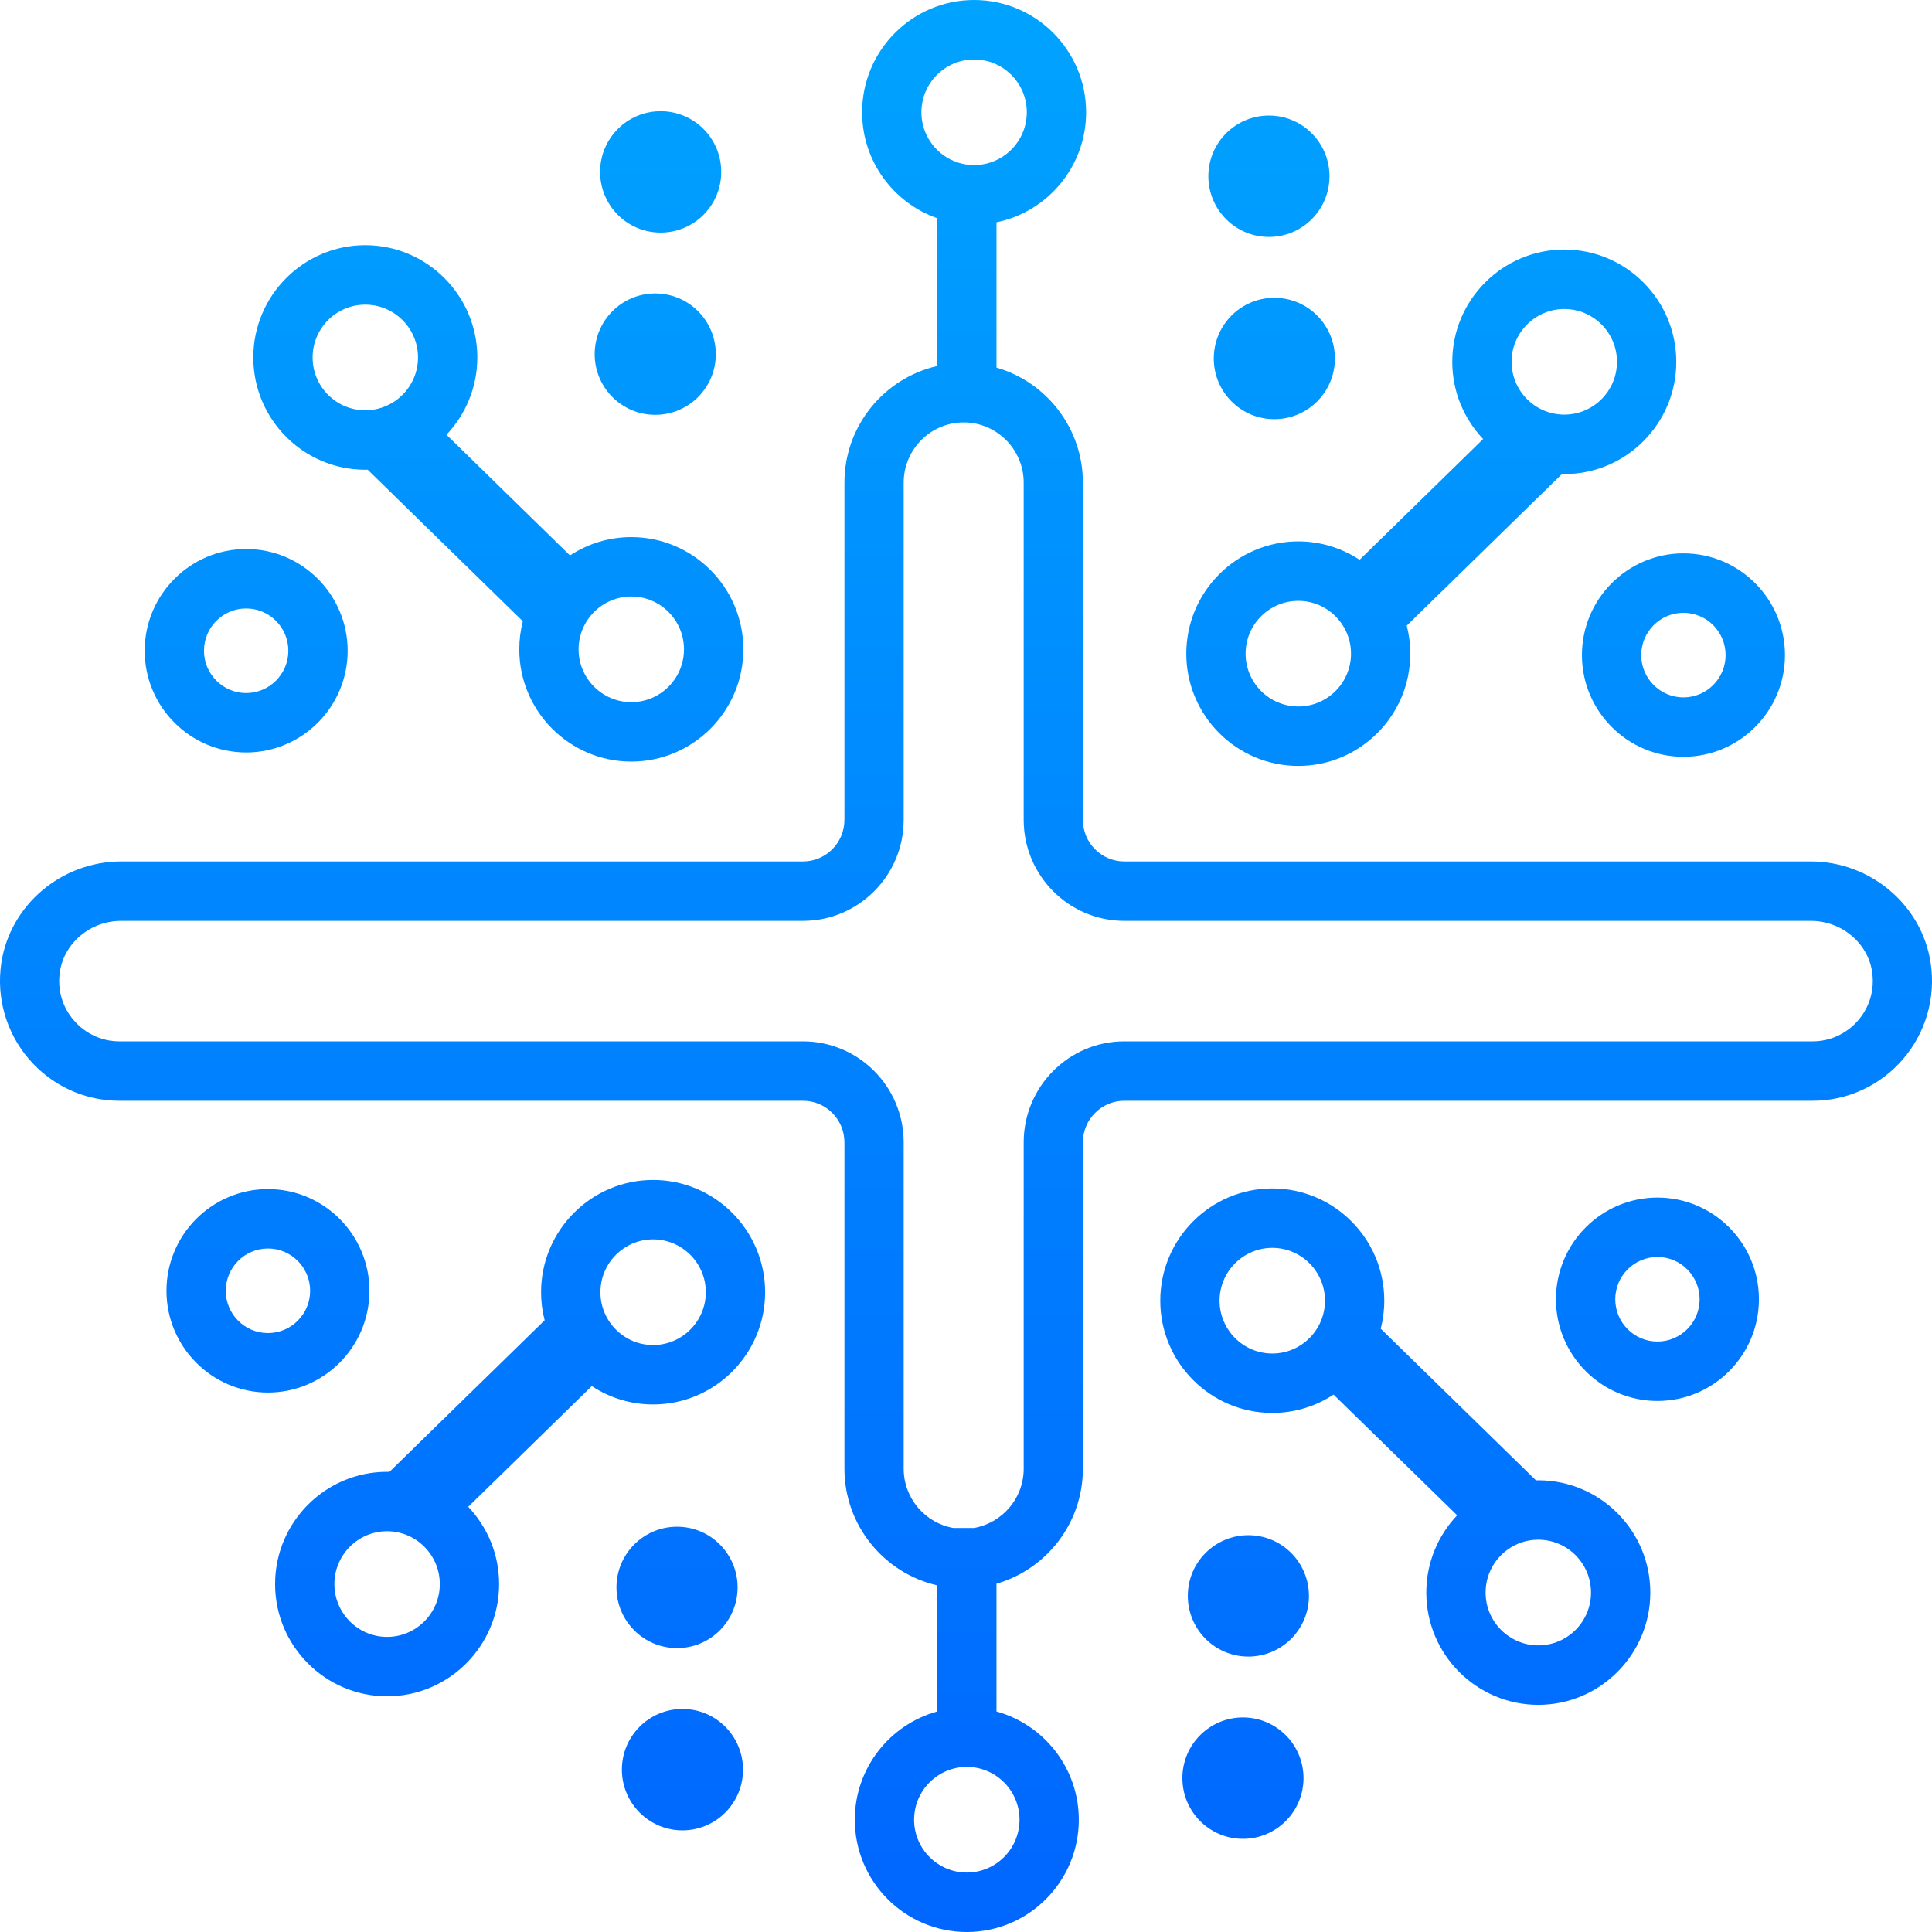
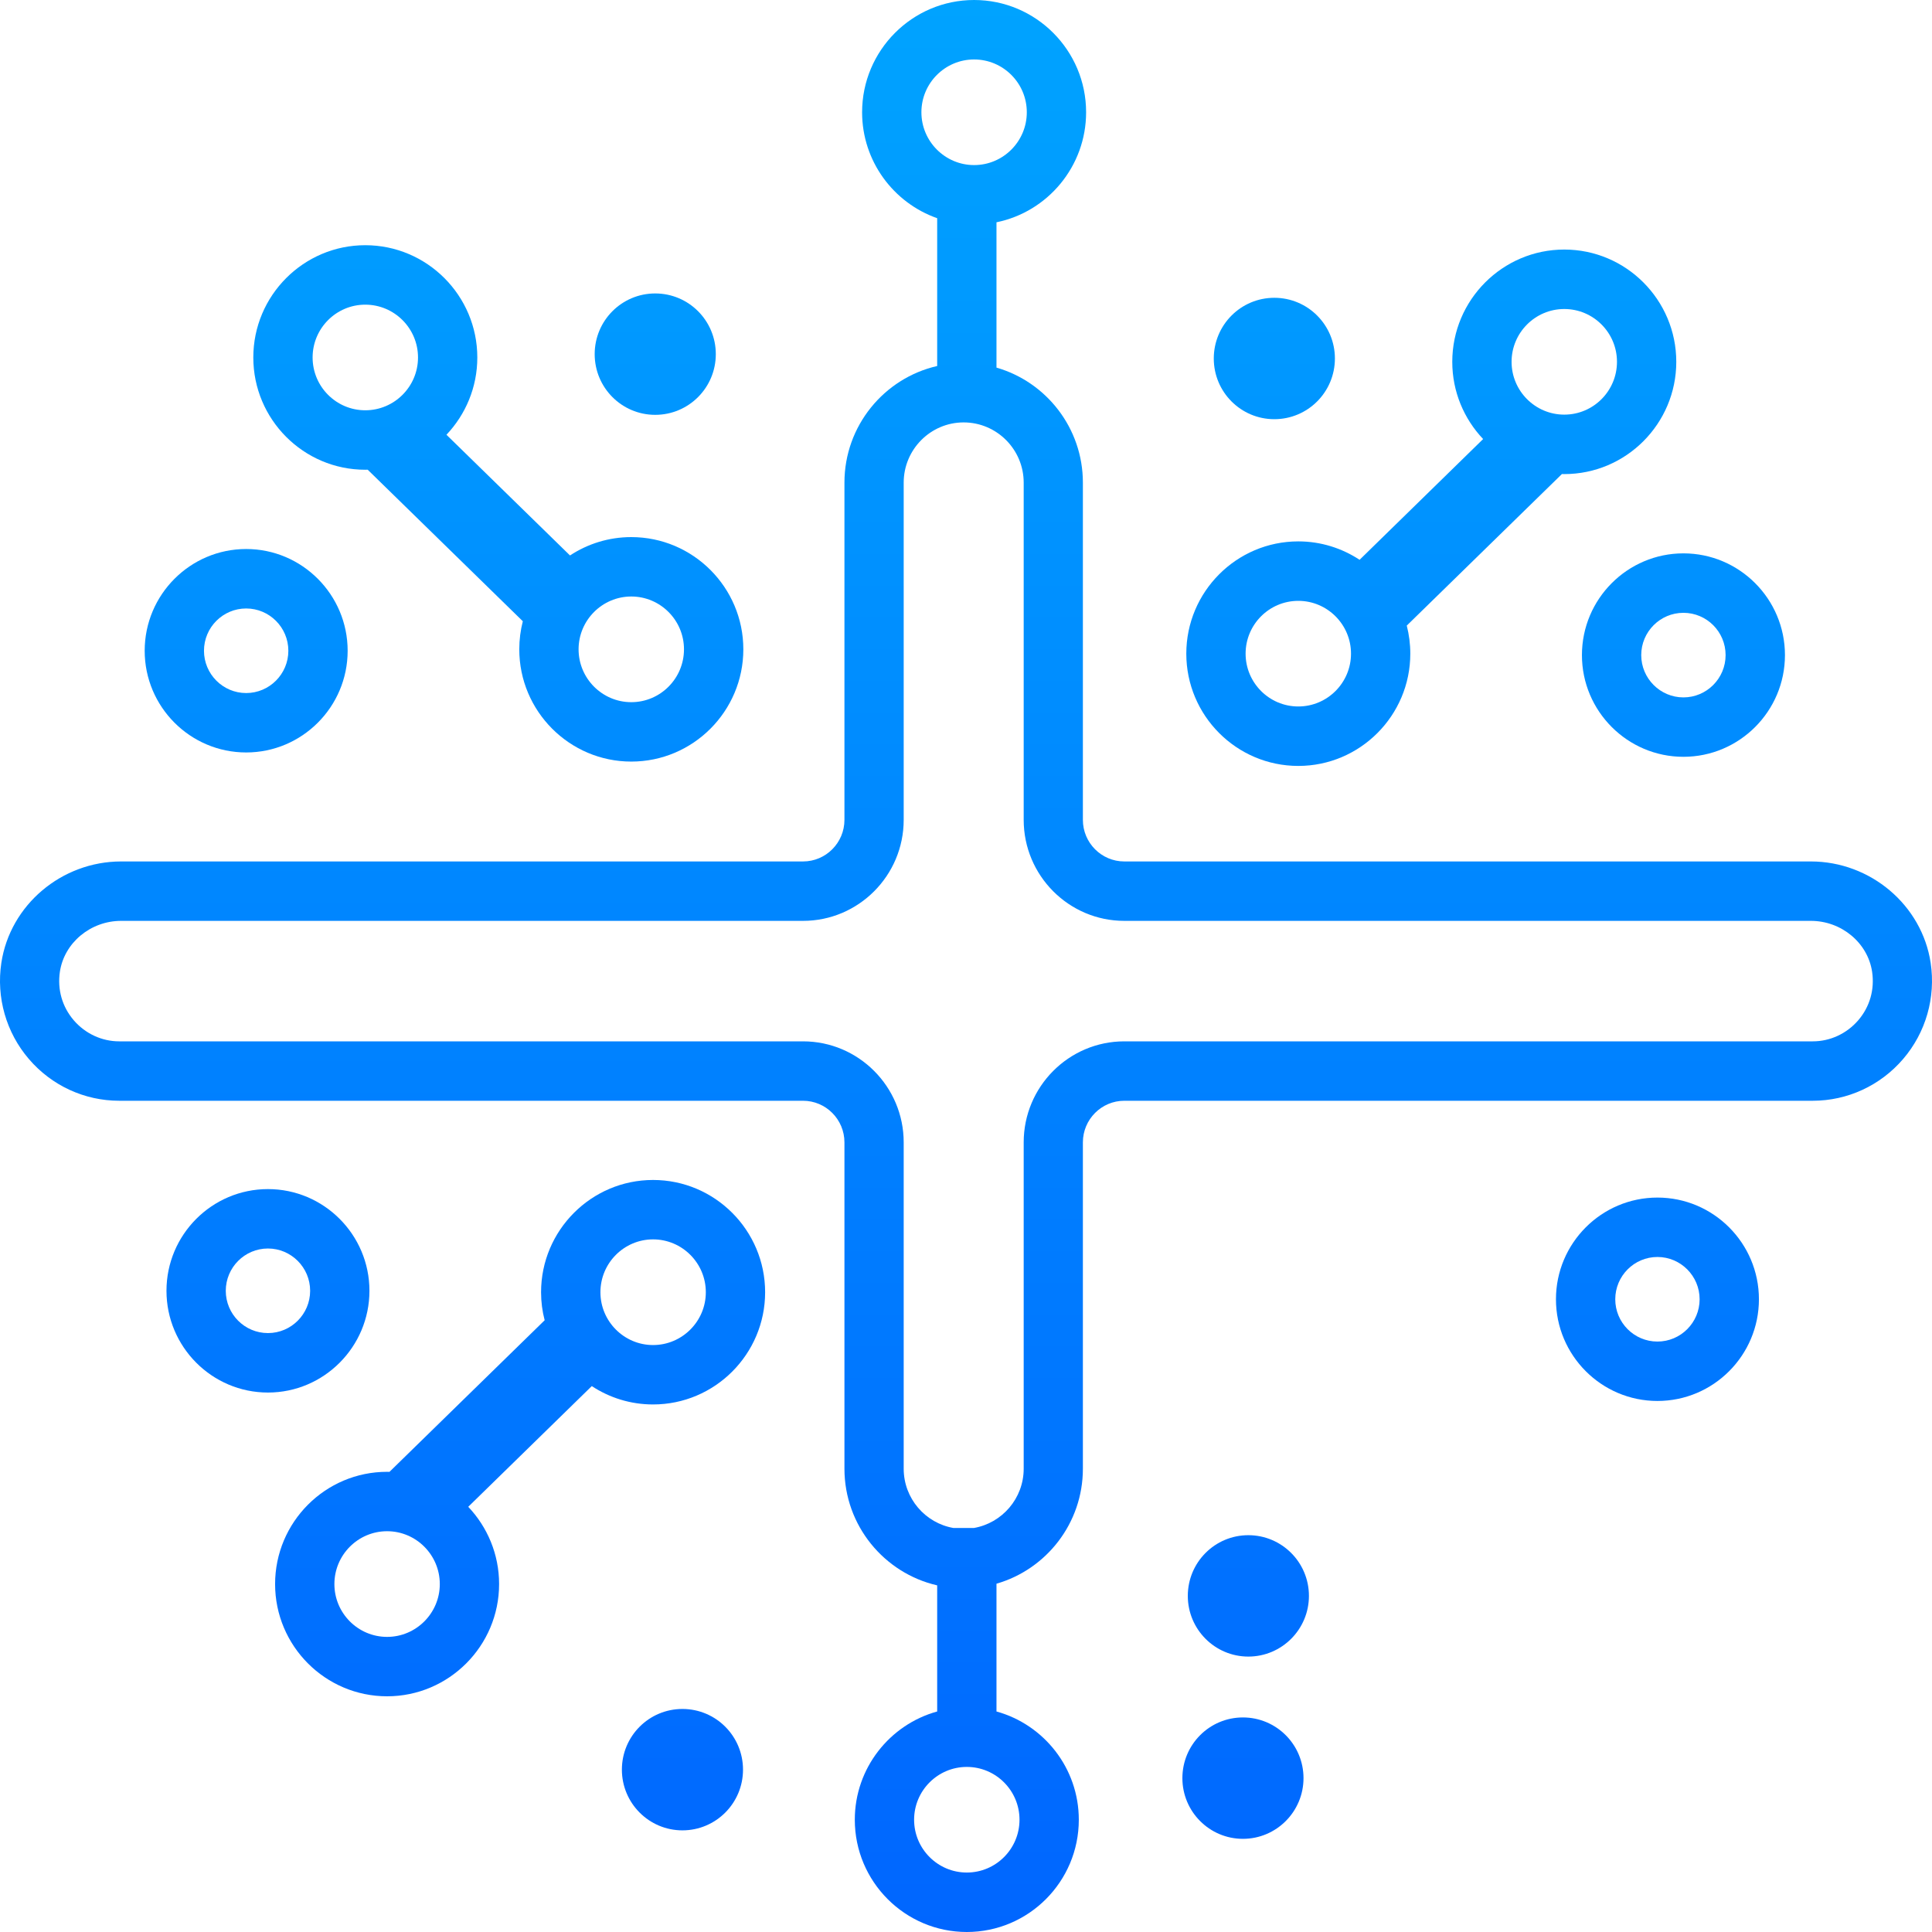
<svg xmlns="http://www.w3.org/2000/svg" width="36" height="36" viewBox="0 0 36 36" fill="none">
  <g clip-path="url(#clip0_283_852)">
    <path d="M35.975 17.942C35.813 16.865 34.853 16.052 33.743 16.052H20.95C20.524 16.052 20.178 15.704 20.178 15.277V8.993C20.178 7.977 19.496 7.117 18.568 6.85V4.142C19.52 3.948 20.238 3.102 20.238 2.092C20.238 0.938 19.302 0 18.151 0C17.001 0 16.064 0.938 16.064 2.092C16.064 3.003 16.649 3.78 17.463 4.066V6.82C16.475 7.046 15.735 7.934 15.735 8.993V15.277C15.735 15.704 15.389 16.052 14.963 16.052H2.257C1.146 16.052 0.187 16.865 0.025 17.942C-0.072 18.588 0.115 19.24 0.538 19.733C0.961 20.228 1.575 20.511 2.221 20.511H14.963C15.389 20.511 15.735 20.859 15.735 21.286V27.367C15.735 28.426 16.475 29.314 17.463 29.541V31.891C16.579 32.135 15.928 32.947 15.928 33.908C15.928 35.062 16.864 36 18.015 36C19.166 36 20.102 35.062 20.102 33.908C20.102 32.946 19.451 32.135 18.568 31.891V29.51C19.496 29.243 20.178 28.384 20.178 27.367V21.286C20.178 20.859 20.524 20.511 20.95 20.511H33.779C34.425 20.511 35.038 20.228 35.462 19.733C35.885 19.24 36.072 18.588 35.975 17.942ZM17.169 2.092C17.169 1.549 17.61 1.108 18.151 1.108C18.693 1.108 19.133 1.549 19.133 2.092C19.133 2.635 18.693 3.076 18.151 3.076C17.61 3.076 17.169 2.634 17.169 2.092ZM18.997 33.908C18.997 34.451 18.557 34.892 18.015 34.892C17.474 34.892 17.033 34.451 17.033 33.908C17.033 33.365 17.474 32.924 18.015 32.924C18.557 32.924 18.997 33.365 18.997 33.908ZM34.626 19.011C34.412 19.26 34.103 19.404 33.779 19.404H20.95C19.916 19.404 19.075 20.248 19.075 21.286V27.367C19.075 27.921 18.672 28.381 18.146 28.472H17.767C17.241 28.381 16.839 27.921 16.839 27.367V21.286C16.839 20.248 15.997 19.404 14.963 19.404H2.221C1.897 19.404 1.588 19.26 1.374 19.011C1.158 18.759 1.067 18.438 1.116 18.107C1.197 17.567 1.688 17.159 2.257 17.159H14.963C15.997 17.159 16.839 16.315 16.839 15.277V8.993C16.839 8.375 17.34 7.871 17.956 7.871C18.573 7.871 19.075 8.375 19.075 8.993V15.277C19.075 16.315 19.916 17.159 20.95 17.159H33.743C34.312 17.159 34.803 17.567 34.884 18.107C34.933 18.438 34.842 18.759 34.626 19.011Z" fill="url(#paint0_linear_283_852)" />
    <path d="M6.806 8.753C6.821 8.753 6.836 8.752 6.851 8.752L9.742 11.576C9.699 11.744 9.676 11.919 9.676 12.099C9.676 13.253 10.613 14.191 11.763 14.191C12.914 14.191 13.851 13.253 13.851 12.099C13.851 10.946 12.914 10.008 11.763 10.008C11.342 10.008 10.95 10.134 10.621 10.35L8.319 8.101C8.675 7.725 8.894 7.219 8.894 6.661C8.894 5.508 7.957 4.569 6.806 4.569C5.656 4.569 4.72 5.508 4.72 6.661C4.72 7.815 5.656 8.753 6.806 8.753ZM12.745 12.099C12.745 12.642 12.305 13.084 11.763 13.084C11.222 13.084 10.781 12.642 10.781 12.099C10.781 11.557 11.222 11.115 11.763 11.115C12.305 11.115 12.745 11.557 12.745 12.099ZM6.806 5.677C7.348 5.677 7.789 6.118 7.789 6.661C7.789 7.204 7.348 7.645 6.806 7.645C6.265 7.645 5.825 7.204 5.825 6.661C5.825 6.118 6.265 5.677 6.806 5.677Z" fill="url(#paint1_linear_283_852)" />
    <path d="M4.587 14.021C5.629 14.021 6.478 13.171 6.478 12.126C6.478 11.081 5.629 10.23 4.587 10.23C3.544 10.23 2.696 11.081 2.696 12.126C2.696 13.171 3.544 14.021 4.587 14.021ZM4.587 11.338C5.02 11.338 5.373 11.691 5.373 12.126C5.373 12.56 5.02 12.914 4.587 12.914C4.153 12.914 3.801 12.56 3.801 12.126C3.801 11.691 4.153 11.338 4.587 11.338Z" fill="url(#paint2_linear_283_852)" />
-     <path d="M12.31 4.334C12.934 4.334 13.439 3.828 13.439 3.203C13.439 2.578 12.934 2.072 12.31 2.072C11.687 2.072 11.182 2.578 11.182 3.203C11.182 3.828 11.687 4.334 12.31 4.334Z" fill="url(#paint3_linear_283_852)" />
    <path d="M12.209 7.73C12.833 7.73 13.338 7.224 13.338 6.599C13.338 5.974 12.833 5.468 12.209 5.468C11.586 5.468 11.081 5.974 11.081 6.599C11.081 7.224 11.586 7.73 12.209 7.73Z" fill="url(#paint4_linear_283_852)" />
    <path d="M24.192 14.272C25.342 14.272 26.279 13.334 26.279 12.18C26.279 12 26.256 11.825 26.213 11.657L29.104 8.833C29.119 8.833 29.134 8.834 29.148 8.834C30.299 8.834 31.235 7.895 31.235 6.742C31.235 5.589 30.299 4.65 29.148 4.65C27.998 4.65 27.061 5.589 27.061 6.742C27.061 7.299 27.28 7.806 27.636 8.181L25.334 10.431C25.005 10.215 24.613 10.088 24.192 10.088C23.041 10.088 22.105 11.027 22.105 12.18C22.105 13.334 23.041 14.272 24.192 14.272ZM29.148 5.758C29.69 5.758 30.13 6.199 30.13 6.742C30.13 7.285 29.69 7.726 29.148 7.726C28.607 7.726 28.166 7.285 28.166 6.742C28.166 6.199 28.607 5.758 29.148 5.758ZM24.192 11.196C24.733 11.196 25.174 11.637 25.174 12.18C25.174 12.723 24.733 13.164 24.192 13.164C23.65 13.164 23.21 12.723 23.21 12.18C23.21 11.637 23.65 11.196 24.192 11.196Z" fill="url(#paint5_linear_283_852)" />
    <path d="M29.477 12.207C29.477 13.252 30.326 14.102 31.368 14.102C32.411 14.102 33.26 13.252 33.26 12.207C33.26 11.161 32.411 10.311 31.368 10.311C30.326 10.311 29.477 11.161 29.477 12.207ZM31.368 11.419C31.802 11.419 32.154 11.772 32.154 12.207C32.154 12.641 31.802 12.995 31.368 12.995C30.935 12.995 30.582 12.641 30.582 12.207C30.582 11.772 30.935 11.419 31.368 11.419Z" fill="url(#paint6_linear_283_852)" />
-     <path d="M23.645 4.415C24.268 4.415 24.773 3.909 24.773 3.284C24.773 2.659 24.268 2.153 23.645 2.153C23.021 2.153 22.516 2.659 22.516 3.284C22.516 3.909 23.021 4.415 23.645 4.415Z" fill="url(#paint7_linear_283_852)" />
    <path d="M23.745 5.549C23.122 5.549 22.617 6.055 22.617 6.68C22.617 7.305 23.122 7.811 23.745 7.811C24.369 7.811 24.874 7.305 24.874 6.68C24.874 6.055 24.369 5.549 23.745 5.549Z" fill="url(#paint8_linear_283_852)" />
    <path d="M12.169 21.987C11.019 21.987 10.082 22.925 10.082 24.079C10.082 24.259 10.105 24.434 10.149 24.601L7.257 27.426C7.242 27.426 7.227 27.425 7.213 27.425C6.062 27.425 5.126 28.363 5.126 29.517C5.126 30.67 6.062 31.608 7.213 31.608C8.363 31.608 9.3 30.67 9.3 29.517C9.3 28.959 9.081 28.453 8.725 28.077L11.027 25.828C11.356 26.044 11.748 26.17 12.169 26.17C13.32 26.17 14.257 25.232 14.257 24.079C14.257 22.925 13.32 21.987 12.169 21.987ZM7.213 30.501C6.671 30.501 6.231 30.059 6.231 29.517C6.231 28.974 6.671 28.532 7.213 28.532C7.754 28.532 8.195 28.974 8.195 29.517C8.195 30.059 7.754 30.501 7.213 30.501ZM12.169 25.063C11.628 25.063 11.188 24.621 11.188 24.079C11.188 23.536 11.628 23.094 12.169 23.094C12.711 23.094 13.152 23.536 13.152 24.079C13.152 24.621 12.711 25.063 12.169 25.063Z" fill="url(#paint9_linear_283_852)" />
    <path d="M6.884 24.052C6.884 23.007 6.035 22.157 4.993 22.157C3.95 22.157 3.102 23.007 3.102 24.052C3.102 25.097 3.95 25.948 4.993 25.948C6.035 25.948 6.884 25.097 6.884 24.052ZM4.993 24.84C4.559 24.84 4.207 24.487 4.207 24.052C4.207 23.618 4.559 23.264 4.993 23.264C5.426 23.264 5.779 23.618 5.779 24.052C5.779 24.487 5.426 24.84 4.993 24.84Z" fill="url(#paint10_linear_283_852)" />
    <path d="M12.716 31.844C12.093 31.844 11.588 32.35 11.588 32.975C11.588 33.599 12.093 34.106 12.716 34.106C13.34 34.106 13.845 33.599 13.845 32.975C13.845 32.35 13.34 31.844 12.716 31.844Z" fill="url(#paint11_linear_283_852)" />
-     <path d="M12.616 30.71C13.239 30.71 13.744 30.203 13.744 29.579C13.744 28.954 13.239 28.448 12.616 28.448C11.992 28.448 11.487 28.954 11.487 29.579C11.487 30.203 11.992 30.71 12.616 30.71Z" fill="url(#paint12_linear_283_852)" />
-     <path d="M28.664 27.583C28.649 27.583 28.634 27.584 28.62 27.584L25.728 24.759C25.771 24.592 25.794 24.417 25.794 24.236C25.794 23.083 24.858 22.145 23.707 22.145C22.556 22.145 21.62 23.083 21.62 24.236C21.62 25.39 22.556 26.328 23.707 26.328C24.129 26.328 24.521 26.202 24.849 25.986L27.152 28.235C26.796 28.611 26.577 29.117 26.577 29.675C26.577 30.828 27.513 31.767 28.664 31.767C29.815 31.767 30.751 30.828 30.751 29.675C30.751 28.521 29.815 27.583 28.664 27.583ZM22.725 24.236C22.725 23.694 23.166 23.252 23.707 23.252C24.249 23.252 24.689 23.694 24.689 24.236C24.689 24.779 24.249 25.221 23.707 25.221C23.166 25.221 22.725 24.779 22.725 24.236ZM28.664 30.659C28.122 30.659 27.682 30.217 27.682 29.675C27.682 29.132 28.122 28.69 28.664 28.69C29.206 28.69 29.646 29.132 29.646 29.675C29.646 30.218 29.206 30.659 28.664 30.659Z" fill="url(#paint13_linear_283_852)" />
    <path d="M30.884 22.315C29.841 22.315 28.993 23.165 28.993 24.21C28.993 25.255 29.841 26.105 30.884 26.105C31.927 26.105 32.775 25.255 32.775 24.21C32.775 23.165 31.927 22.315 30.884 22.315ZM30.884 24.998C30.45 24.998 30.098 24.645 30.098 24.21C30.098 23.776 30.45 23.422 30.884 23.422C31.317 23.422 31.67 23.776 31.67 24.21C31.67 24.645 31.317 24.998 30.884 24.998Z" fill="url(#paint14_linear_283_852)" />
    <path d="M23.16 34.264C23.783 34.264 24.289 33.757 24.289 33.133C24.289 32.508 23.783 32.002 23.16 32.002C22.537 32.002 22.032 32.508 22.032 33.133C22.032 33.757 22.537 34.264 23.16 34.264Z" fill="url(#paint15_linear_283_852)" />
    <path d="M23.261 28.606C22.638 28.606 22.133 29.112 22.133 29.737C22.133 30.361 22.638 30.868 23.261 30.868C23.884 30.868 24.39 30.361 24.39 29.737C24.39 29.112 23.884 28.606 23.261 28.606Z" fill="url(#paint16_linear_283_852)" />
  </g>
  <defs>
    <linearGradient id="paint0_linear_283_852" x1="18" y1="0" x2="18" y2="36" gradientUnits="userSpaceOnUse">
      <stop stop-color="#009FEC" />
      <stop offset="0" stop-color="#00A3FF" />
      <stop offset="1" stop-color="#0066FF" />
    </linearGradient>
    <linearGradient id="paint1_linear_283_852" x1="18" y1="0" x2="18" y2="36" gradientUnits="userSpaceOnUse">
      <stop stop-color="#009FEC" />
      <stop offset="0" stop-color="#00A3FF" />
      <stop offset="1" stop-color="#0066FF" />
    </linearGradient>
    <linearGradient id="paint2_linear_283_852" x1="18" y1="0" x2="18" y2="36" gradientUnits="userSpaceOnUse">
      <stop stop-color="#009FEC" />
      <stop offset="0" stop-color="#00A3FF" />
      <stop offset="1" stop-color="#0066FF" />
    </linearGradient>
    <linearGradient id="paint3_linear_283_852" x1="18" y1="0" x2="18" y2="36" gradientUnits="userSpaceOnUse">
      <stop stop-color="#009FEC" />
      <stop offset="0" stop-color="#00A3FF" />
      <stop offset="1" stop-color="#0066FF" />
    </linearGradient>
    <linearGradient id="paint4_linear_283_852" x1="18" y1="0" x2="18" y2="36" gradientUnits="userSpaceOnUse">
      <stop stop-color="#009FEC" />
      <stop offset="0" stop-color="#00A3FF" />
      <stop offset="1" stop-color="#0066FF" />
    </linearGradient>
    <linearGradient id="paint5_linear_283_852" x1="18" y1="0" x2="18" y2="36" gradientUnits="userSpaceOnUse">
      <stop stop-color="#009FEC" />
      <stop offset="0" stop-color="#00A3FF" />
      <stop offset="1" stop-color="#0066FF" />
    </linearGradient>
    <linearGradient id="paint6_linear_283_852" x1="18" y1="0" x2="18" y2="36" gradientUnits="userSpaceOnUse">
      <stop stop-color="#009FEC" />
      <stop offset="0" stop-color="#00A3FF" />
      <stop offset="1" stop-color="#0066FF" />
    </linearGradient>
    <linearGradient id="paint7_linear_283_852" x1="18" y1="0" x2="18" y2="36" gradientUnits="userSpaceOnUse">
      <stop stop-color="#009FEC" />
      <stop offset="0" stop-color="#00A3FF" />
      <stop offset="1" stop-color="#0066FF" />
    </linearGradient>
    <linearGradient id="paint8_linear_283_852" x1="18" y1="0" x2="18" y2="36" gradientUnits="userSpaceOnUse">
      <stop stop-color="#009FEC" />
      <stop offset="0" stop-color="#00A3FF" />
      <stop offset="1" stop-color="#0066FF" />
    </linearGradient>
    <linearGradient id="paint9_linear_283_852" x1="18" y1="0" x2="18" y2="36" gradientUnits="userSpaceOnUse">
      <stop stop-color="#009FEC" />
      <stop offset="0" stop-color="#00A3FF" />
      <stop offset="1" stop-color="#0066FF" />
    </linearGradient>
    <linearGradient id="paint10_linear_283_852" x1="18" y1="0" x2="18" y2="36" gradientUnits="userSpaceOnUse">
      <stop stop-color="#009FEC" />
      <stop offset="0" stop-color="#00A3FF" />
      <stop offset="1" stop-color="#0066FF" />
    </linearGradient>
    <linearGradient id="paint11_linear_283_852" x1="18" y1="0" x2="18" y2="36" gradientUnits="userSpaceOnUse">
      <stop stop-color="#009FEC" />
      <stop offset="0" stop-color="#00A3FF" />
      <stop offset="1" stop-color="#0066FF" />
    </linearGradient>
    <linearGradient id="paint12_linear_283_852" x1="18" y1="0" x2="18" y2="36" gradientUnits="userSpaceOnUse">
      <stop stop-color="#009FEC" />
      <stop offset="0" stop-color="#00A3FF" />
      <stop offset="1" stop-color="#0066FF" />
    </linearGradient>
    <linearGradient id="paint13_linear_283_852" x1="18" y1="0" x2="18" y2="36" gradientUnits="userSpaceOnUse">
      <stop stop-color="#009FEC" />
      <stop offset="0" stop-color="#00A3FF" />
      <stop offset="1" stop-color="#0066FF" />
    </linearGradient>
    <linearGradient id="paint14_linear_283_852" x1="18" y1="0" x2="18" y2="36" gradientUnits="userSpaceOnUse">
      <stop stop-color="#009FEC" />
      <stop offset="0" stop-color="#00A3FF" />
      <stop offset="1" stop-color="#0066FF" />
    </linearGradient>
    <linearGradient id="paint15_linear_283_852" x1="18" y1="0" x2="18" y2="36" gradientUnits="userSpaceOnUse">
      <stop stop-color="#009FEC" />
      <stop offset="0" stop-color="#00A3FF" />
      <stop offset="1" stop-color="#0066FF" />
    </linearGradient>
    <linearGradient id="paint16_linear_283_852" x1="18" y1="0" x2="18" y2="36" gradientUnits="userSpaceOnUse">
      <stop stop-color="#009FEC" />
      <stop offset="0" stop-color="#00A3FF" />
      <stop offset="1" stop-color="#0066FF" />
    </linearGradient>
    <clipPath id="clip0_283_852">
      <rect width="36" height="36" fill="white" />
    </clipPath>
  </defs>
</svg>